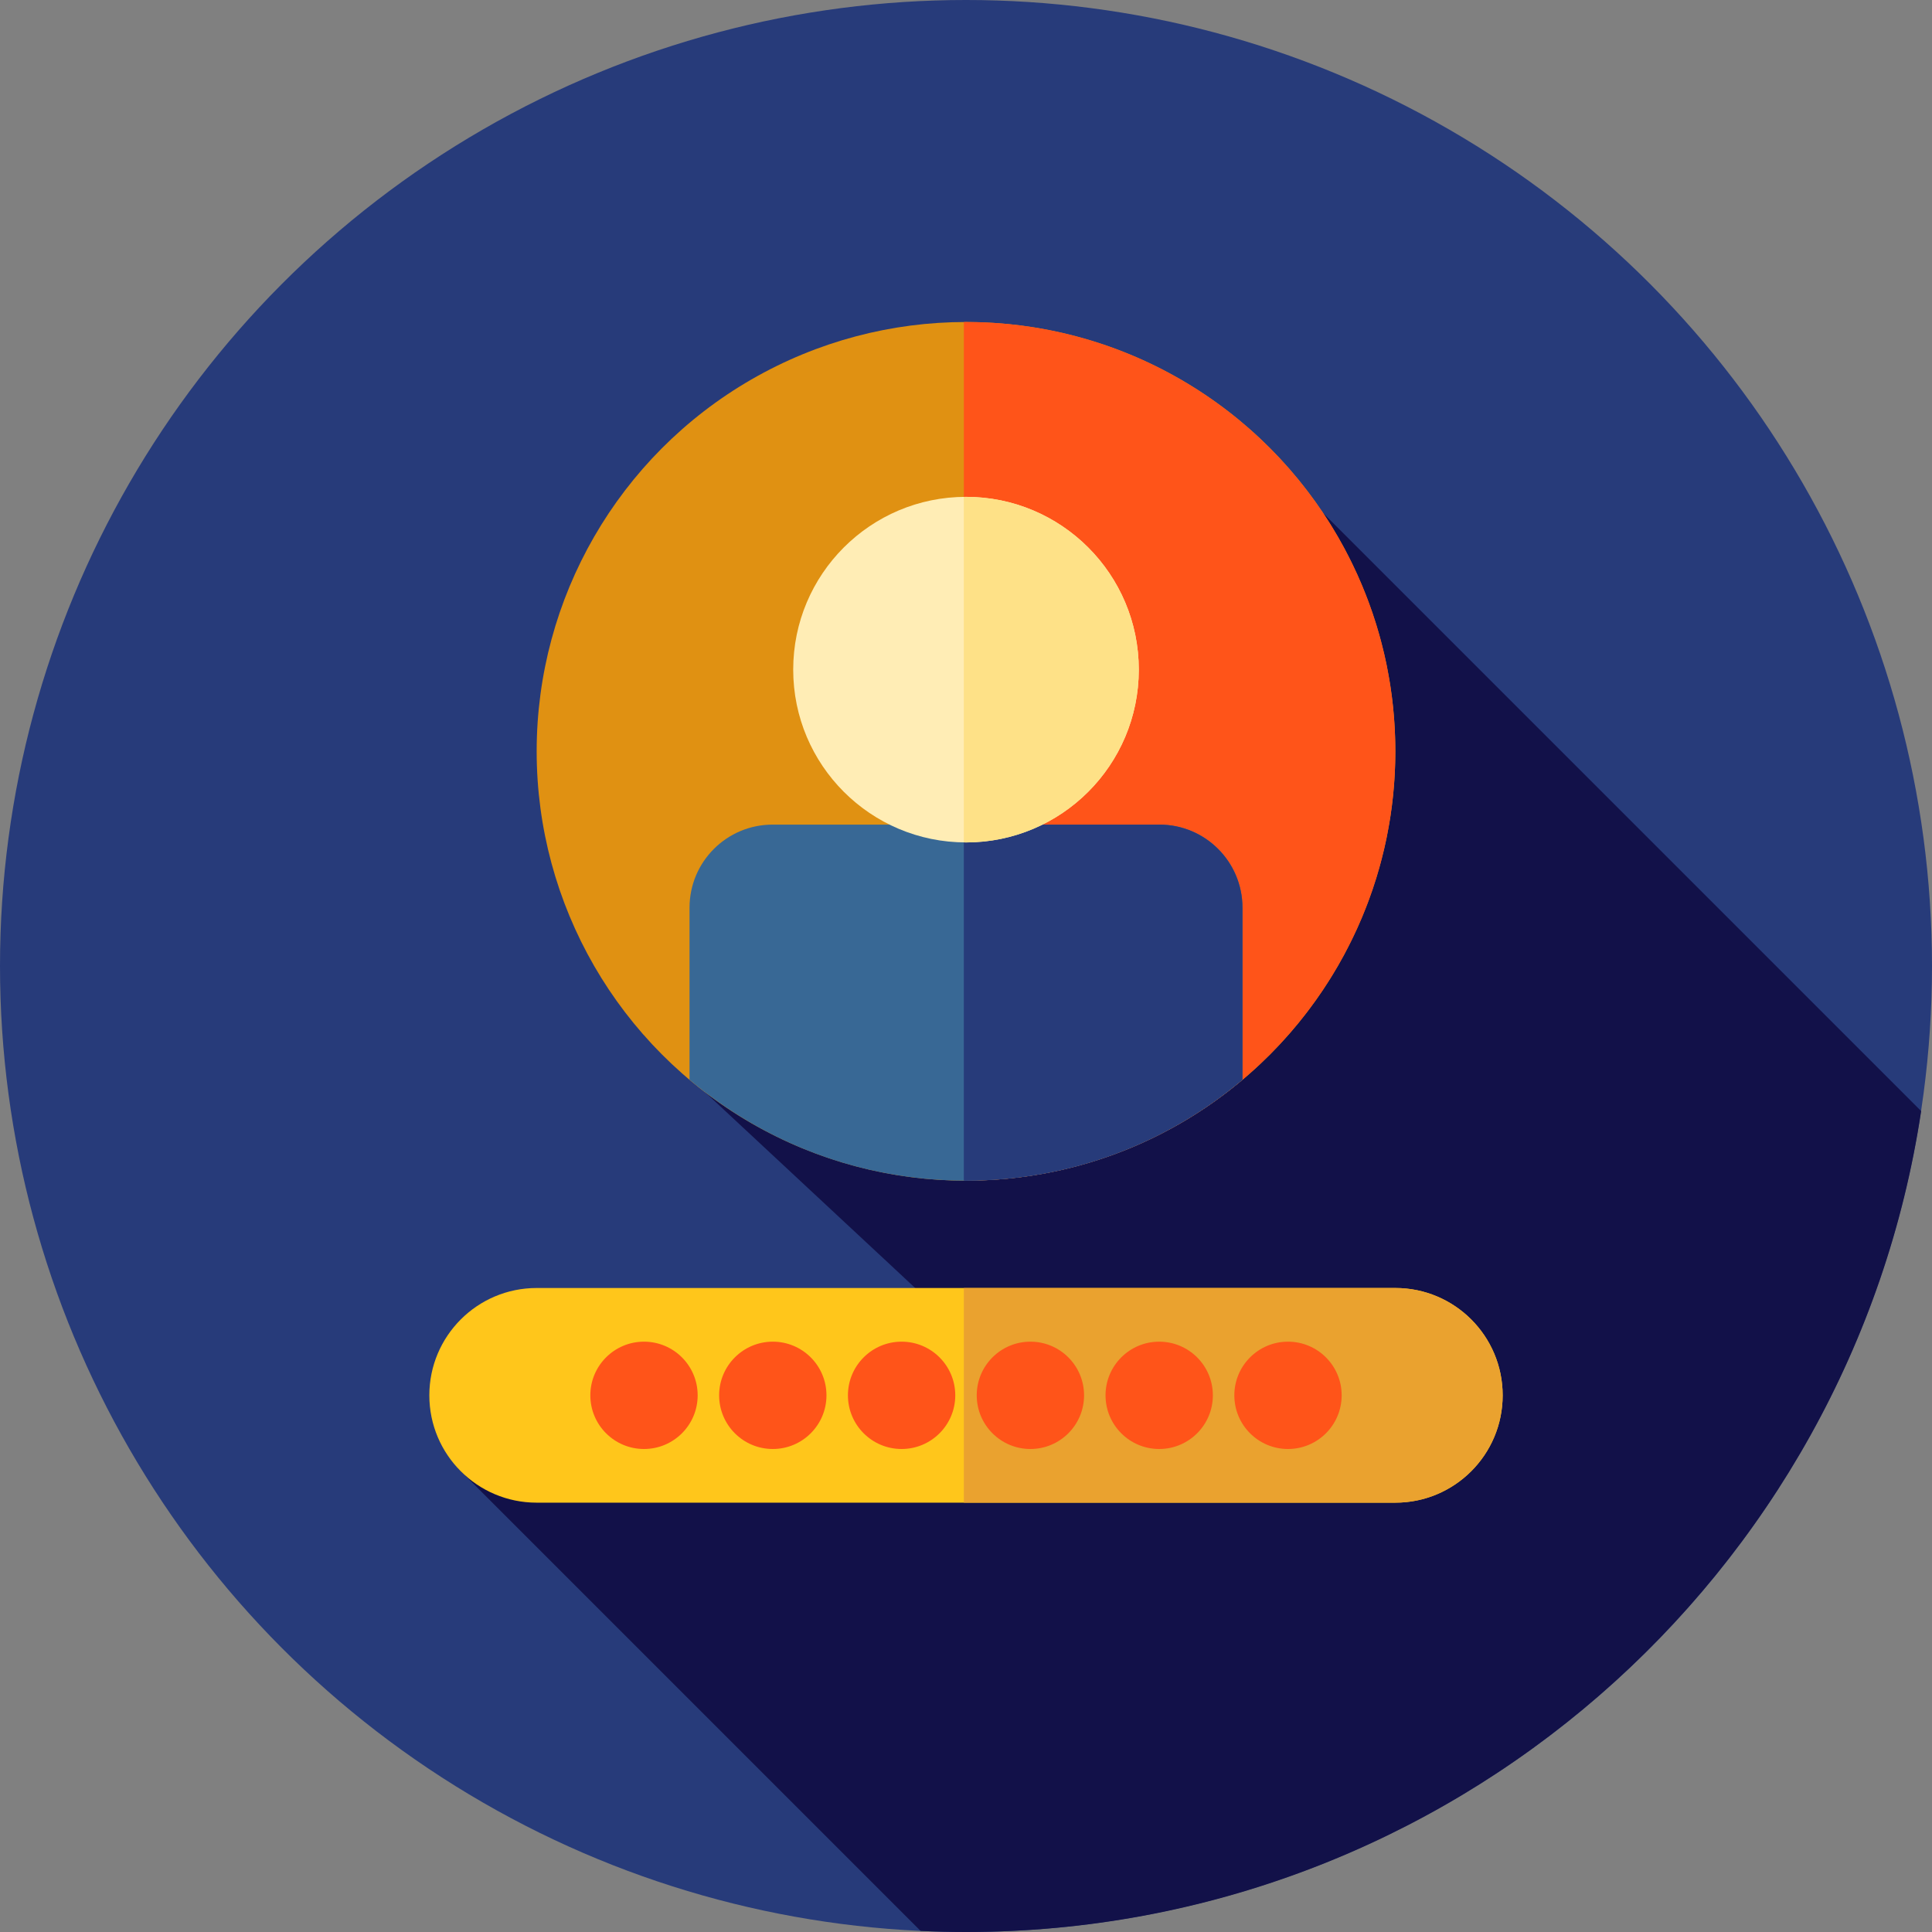
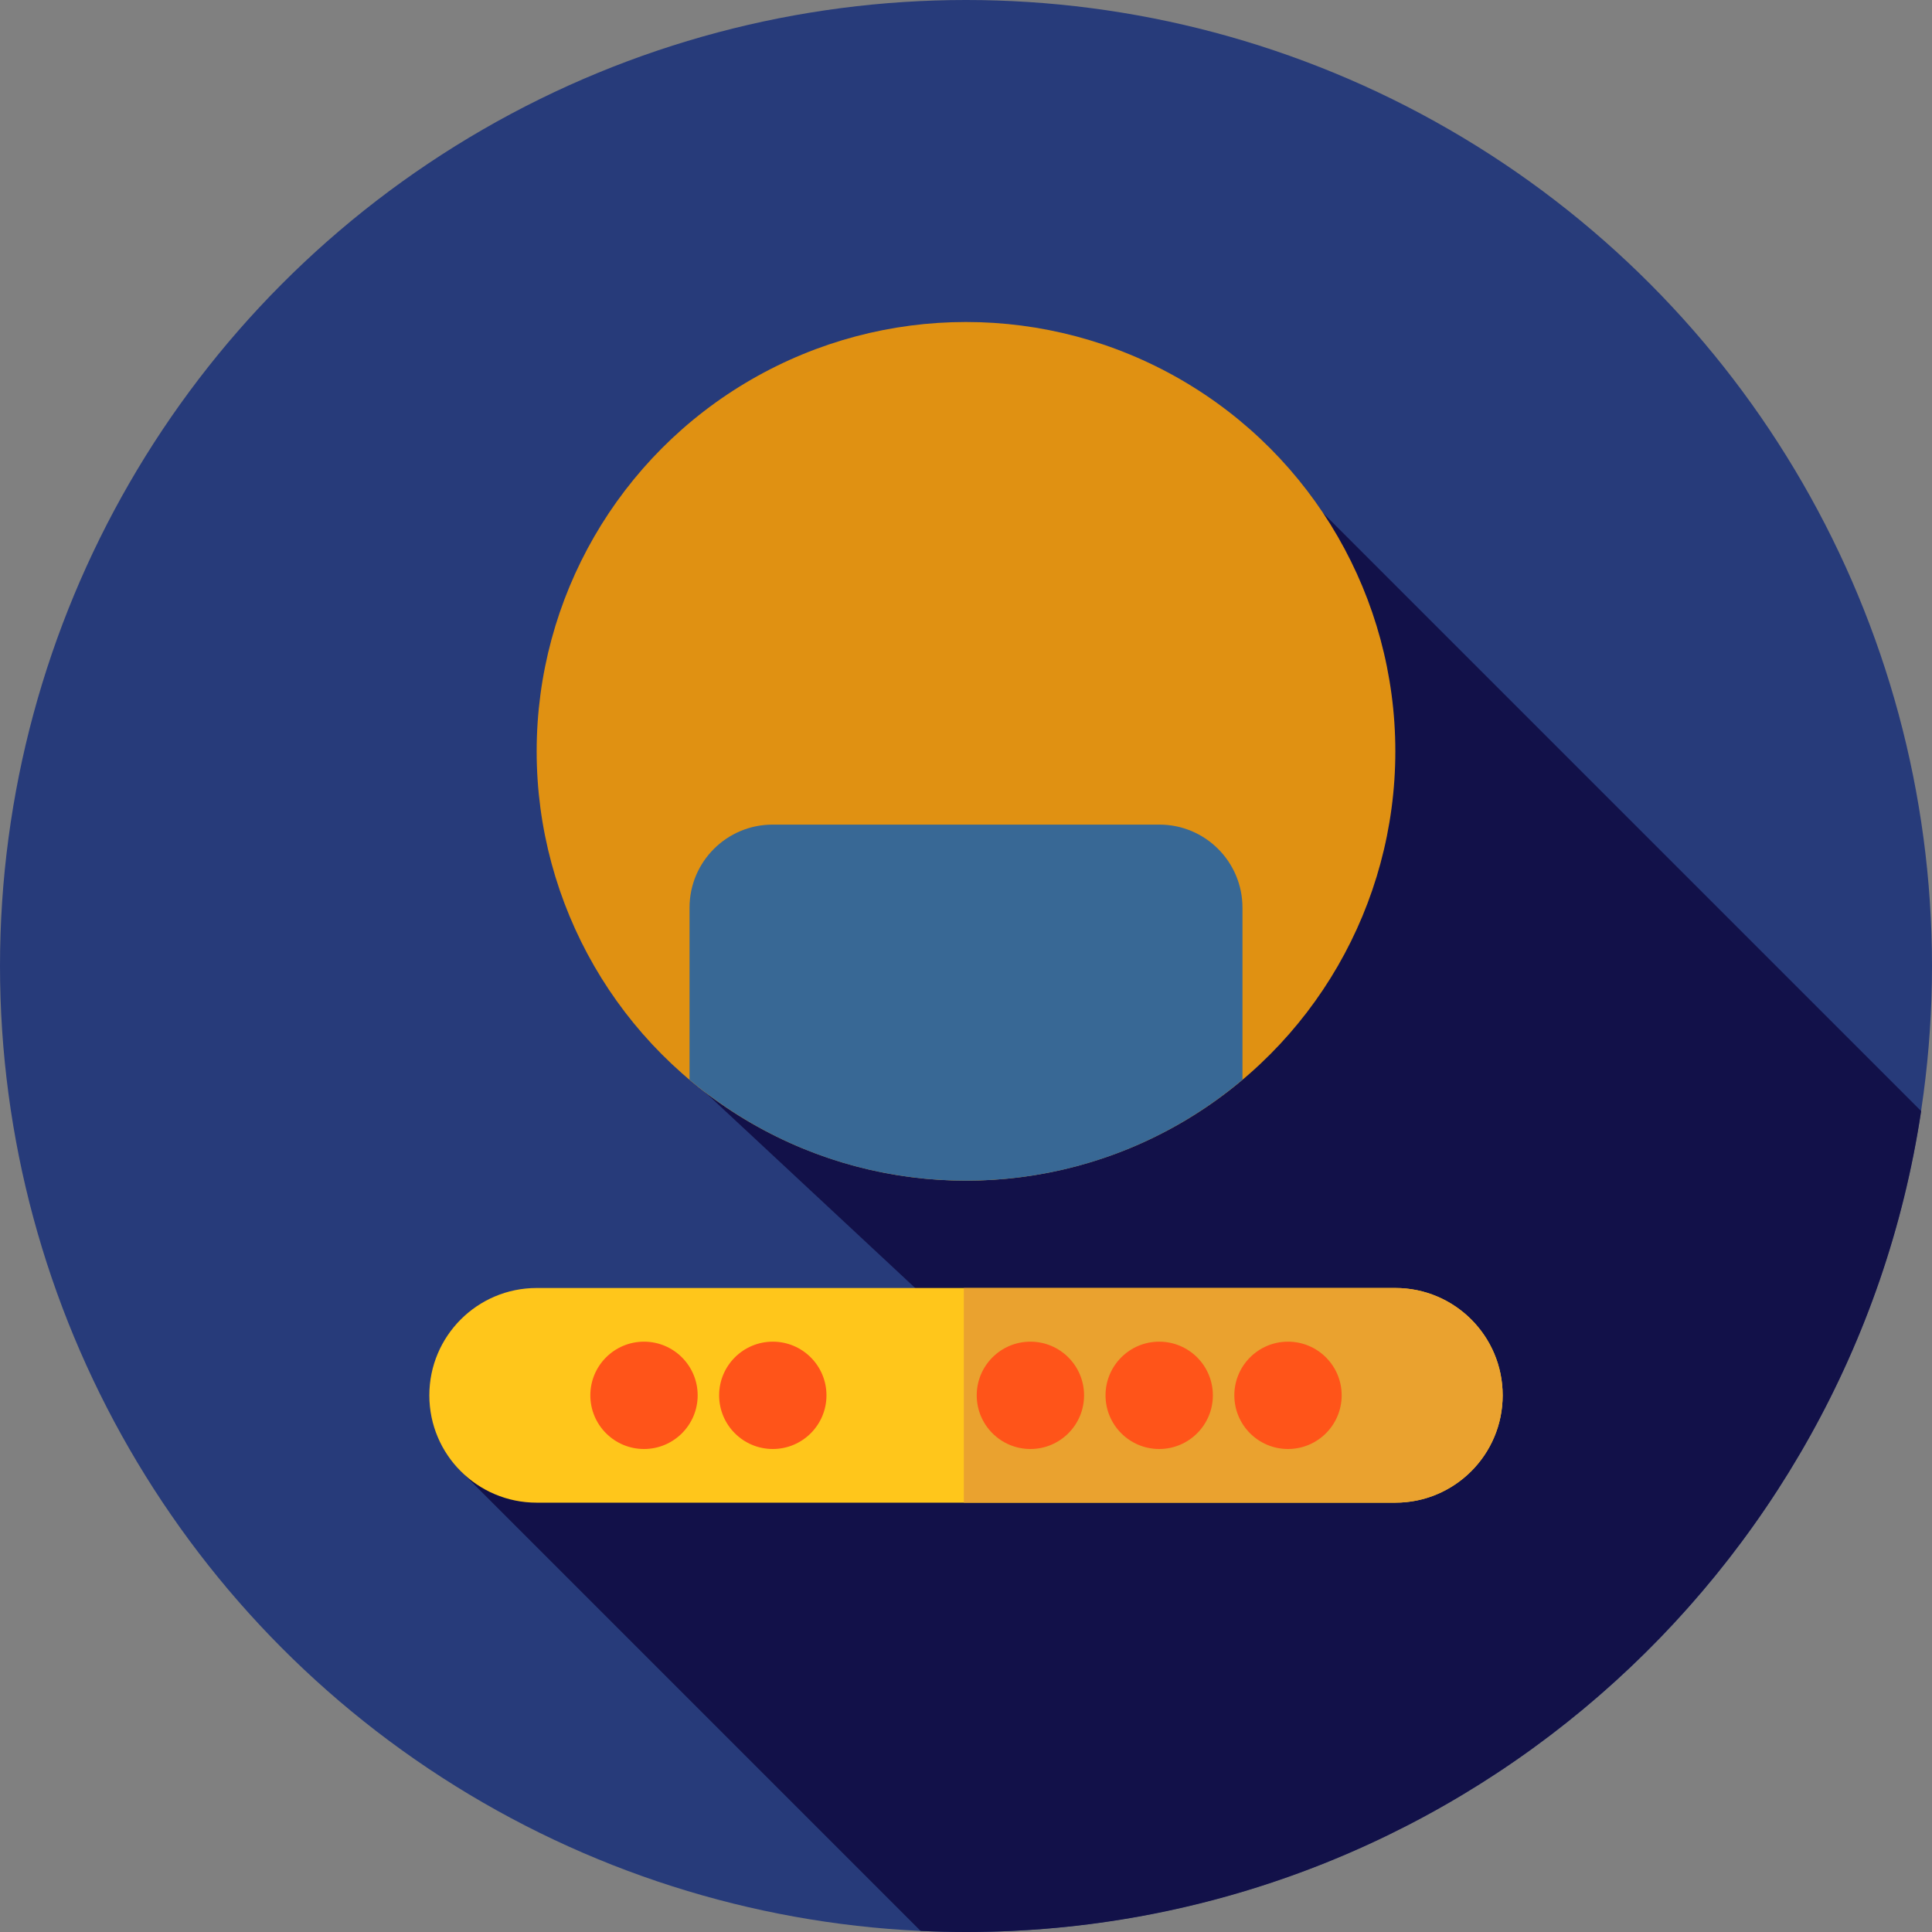
<svg xmlns="http://www.w3.org/2000/svg" height="800px" width="800px" version="1.1" id="Layer_1" viewBox="0 0 512 512" xml:space="preserve">
  <rect x="0" y="0" width="512" height="512" fill="#808080" stroke="none" />
  <circle style="fill:#273B7A;" cx="256" cy="256" r="256" />
  <path style="fill:#121149;" d="M350.527,135.856l-179.86,138.502l102.4,95.42l-151.766,19.266L243.967,511.71  c3.989,0.184,7.999,0.29,12.033,0.29c128.315,0,234.575-94.406,253.124-217.548L350.527,135.856z" />
  <circle style="fill:#E09112;" cx="256" cy="199.111" r="113.778" />
-   <path style="fill:#FF5419;" d="M256,85.333c-0.193,0-0.381,0.014-0.574,0.014v227.526c0.193,0.002,0.381,0.014,0.574,0.014  c62.838,0,113.778-50.94,113.778-113.778S318.838,85.333,256,85.333z" />
  <path style="fill:#386895;" d="M329.268,240.547c0-12.16-9.857-22.018-22.018-22.018h-102.5c-12.16,0-22.018,9.857-22.018,22.018  v45.587c19.797,16.686,45.351,26.757,73.268,26.757s53.47-10.071,73.268-26.757V240.547z" />
-   <path style="fill:#273B7A;" d="M307.25,218.529h-51.824v94.348c0.191,0.002,0.381,0.014,0.574,0.014  c27.917,0,53.47-10.071,73.268-26.757v-45.587C329.268,228.386,319.41,218.529,307.25,218.529z" />
-   <circle style="fill:#FFEDB5;" cx="256" cy="177.459" r="45.792" />
-   <path style="fill:#FEE187;" d="M256,131.675c-0.193,0-0.383,0.012-0.574,0.014v91.555c0.191,0.002,0.381,0.014,0.574,0.014  c25.29,0,45.792-20.502,45.792-45.792S281.29,131.675,256,131.675z" />
  <path style="fill:#FFC61B;" d="M142.222,398.222h227.556c15.71,0,28.444-12.734,28.444-28.444l0,0  c0-15.71-12.734-28.444-28.444-28.444H142.222c-15.71,0-28.444,12.734-28.444,28.444l0,0  C113.778,385.488,126.512,398.222,142.222,398.222z" />
  <path style="fill:#EAA22F;" d="M369.778,341.333H255.426v56.889h114.352c15.71,0,28.444-12.734,28.444-28.444l0,0  C398.222,354.068,385.488,341.333,369.778,341.333z" />
  <g>
    <circle style="fill:#FF5419;" cx="170.667" cy="369.778" r="14.222" />
    <circle style="fill:#FF5419;" cx="204.8" cy="369.778" r="14.222" />
    <circle style="fill:#FF5419;" cx="273.067" cy="369.778" r="14.222" />
    <circle style="fill:#FF5419;" cx="307.2" cy="369.778" r="14.222" />
    <circle style="fill:#FF5419;" cx="341.333" cy="369.778" r="14.222" />
-     <circle style="fill:#FF5419;" cx="238.933" cy="369.778" r="14.222" />
  </g>
</svg>